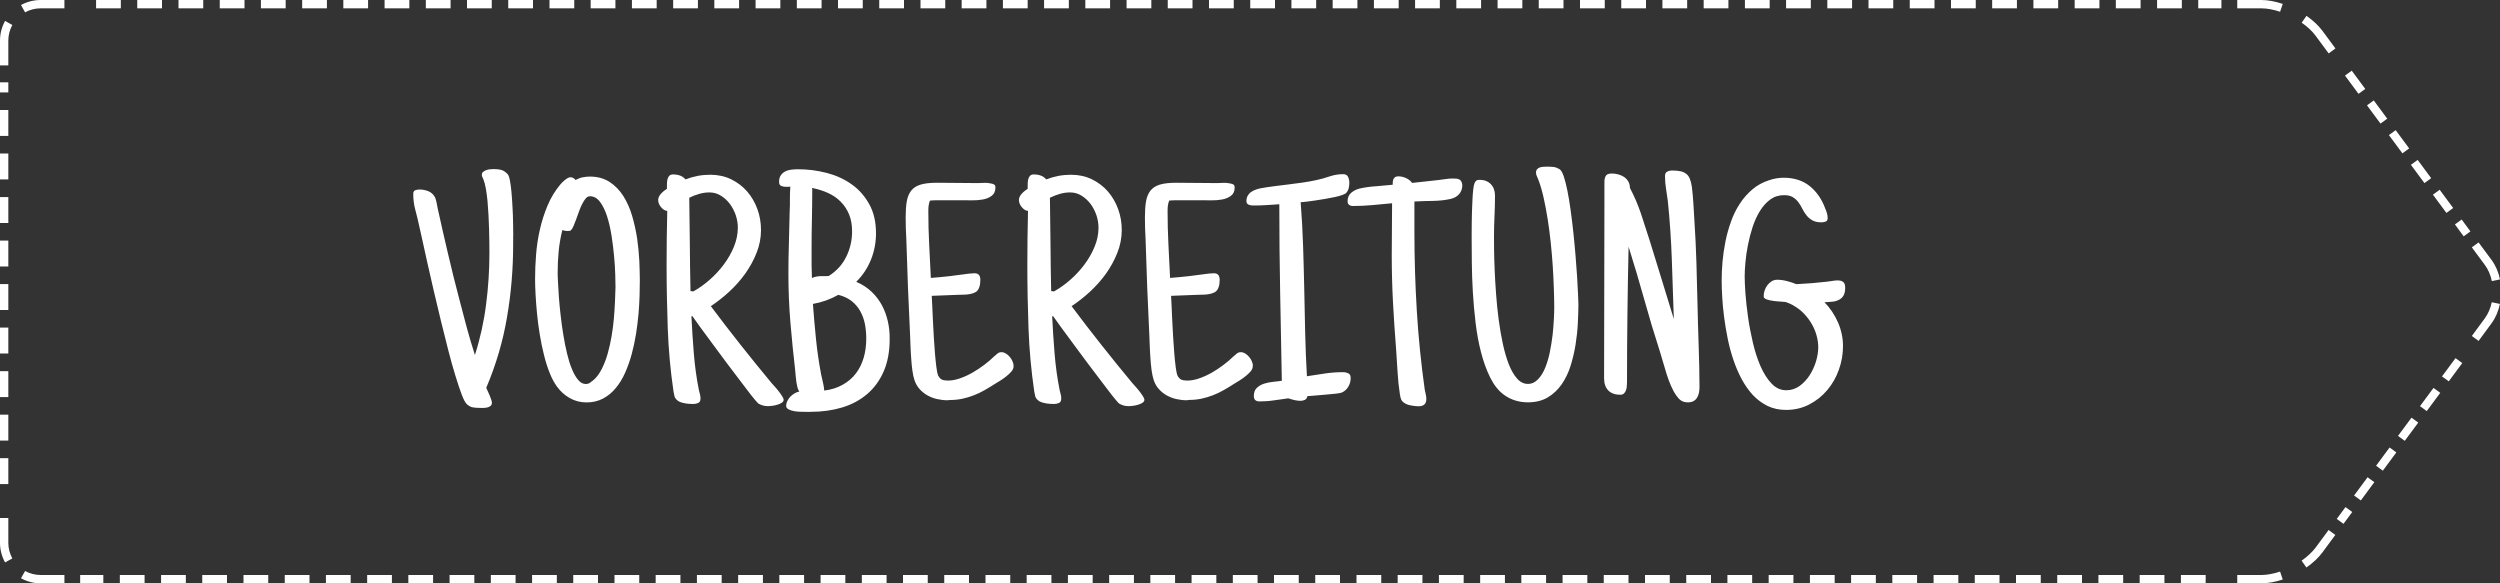
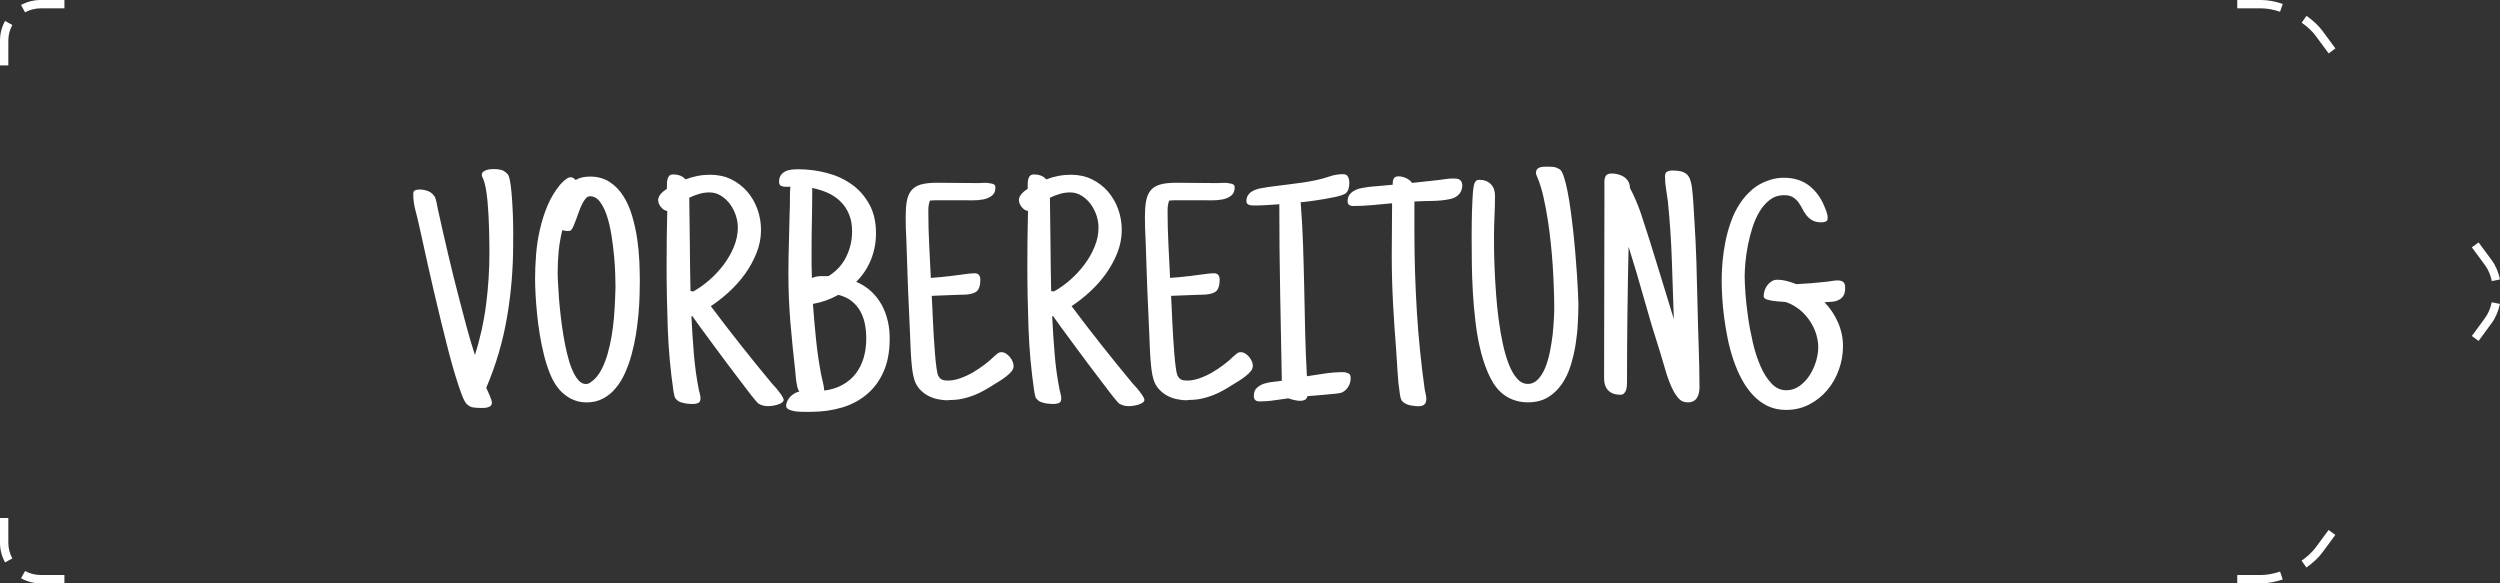
<svg xmlns="http://www.w3.org/2000/svg" version="1.1" id="Ebene_1" x="0px" y="0px" viewBox="0 0 300 70" style="enable-background:new 0 0 300 70;" xml:space="preserve">
  <rect x="0" y="0" width="300" height="70" fill="#333333" stroke="none" />
  <style type="text/css">
	.st0{fill:#FFFFFF;}
</style>
  <g>
    <g>
-       <path class="st0" d="M264.68,70h-2.97v-1h2.97V70z M259.73,70h-2.97v-1h2.97V70z M254.78,70h-2.97v-1h2.97V70z M249.84,70h-2.97    v-1h2.97V70z M244.89,70h-2.97v-1h2.97V70z M239.94,70h-2.97v-1h2.97V70z M235,70h-2.97v-1H235V70z M230.05,70h-2.97v-1h2.97V70z     M225.1,70h-2.97v-1h2.97V70z M220.16,70h-2.97v-1h2.97V70z M215.21,70h-2.97v-1h2.97V70z M210.26,70h-2.97v-1h2.97V70z     M205.32,70h-2.97v-1h2.97V70z M200.37,70h-2.97v-1h2.97V70z M195.42,70h-2.97v-1h2.97V70z M190.48,70h-2.97v-1h2.97V70z     M185.53,70h-2.97v-1h2.97V70z M180.59,70h-2.97v-1h2.97V70z M175.64,70h-2.97v-1h2.97V70z M170.69,70h-2.97v-1h2.97V70z     M165.75,70h-2.97v-1h2.97V70z M160.8,70h-2.97v-1h2.97V70z M155.85,70h-2.97v-1h2.97V70z M150.91,70h-2.97v-1h2.97V70z     M145.96,70h-2.97v-1h2.97V70z M141.01,70h-2.97v-1h2.97V70z M136.07,70h-2.97v-1h2.97V70z M131.12,70h-2.97v-1h2.97V70z     M126.17,70h-2.97v-1h2.97V70z M121.23,70h-2.97v-1h2.97V70z M116.28,70h-2.97v-1h2.97V70z M111.33,70h-2.97v-1h2.97V70z     M106.39,70h-2.97v-1h2.97V70z M101.44,70h-2.97v-1h2.97V70z M96.49,70h-2.97v-1h2.97V70z M91.55,70h-2.97v-1h2.97V70z M86.6,70    h-2.97v-1h2.97V70z M81.65,70h-2.97v-1h2.97V70z M76.71,70h-2.97v-1h2.97V70z M71.76,70h-2.97v-1h2.97V70z M66.82,70h-2.97v-1    h2.97V70z M61.87,70H58.9v-1h2.97V70z M56.92,70h-2.97v-1h2.97V70z M51.98,70H49v-1h2.97V70z M47.03,70h-2.97v-1h2.97V70z     M42.08,70h-2.97v-1h2.97V70z M37.14,70h-2.97v-1h2.97V70z M32.19,70h-2.97v-1h2.97V70z M27.24,70h-2.97v-1h2.97V70z M22.3,70    h-2.97v-1h2.97V70z M17.35,70h-2.97v-1h2.97V70z M12.4,70H9.62v-1h2.78V70z" />
-     </g>
+       </g>
    <g>
-       <path class="st0" d="M1,58.09H0v-3.11h1V58.09z M1,52.87H0v-3.11h1V52.87z M1,47.65H0v-3.11h1V47.65z M1,42.42H0v-3.11h1V42.42z     M1,37.2H0v-3.11h1V37.2z M1,31.98H0v-3.11h1V31.98z M1,26.76H0v-3.11h1V26.76z M1,21.53H0v-3.11h1V21.53z M1,16.31H0V13.2h1    V16.31z M1,11.09H0V9.88h1V11.09z" />
-     </g>
+       </g>
    <g>
-       <path class="st0" d="M266.57,1h-2.78V0h2.78V1z M261.82,1h-2.97V0h2.97V1z M256.87,1h-2.97V0h2.97V1z M251.93,1h-2.97V0h2.97V1z     M246.98,1h-2.97V0h2.97V1z M242.03,1h-2.97V0h2.97V1z M237.09,1h-2.97V0h2.97V1z M232.14,1h-2.97V0h2.97V1z M227.19,1h-2.97V0    h2.97V1z M222.25,1h-2.97V0h2.97V1z M217.3,1h-2.97V0h2.97V1z M212.36,1h-2.97V0h2.97V1z M207.41,1h-2.97V0h2.97V1z M202.46,1    h-2.97V0h2.97V1z M197.52,1h-2.97V0h2.97V1z M192.57,1h-2.97V0h2.97V1z M187.62,1h-2.97V0h2.97V1z M182.68,1h-2.97V0h2.97V1z     M177.73,1h-2.97V0h2.97V1z M172.78,1h-2.97V0h2.97V1z M167.84,1h-2.97V0h2.97V1z M162.89,1h-2.97V0h2.97V1z M157.94,1h-2.97V0    h2.97V1z M153,1h-2.97V0H153V1z M148.05,1h-2.97V0h2.97V1z M143.1,1h-2.97V0h2.97V1z M138.16,1h-2.97V0h2.97V1z M133.21,1h-2.97V0    h2.97V1z M128.26,1h-2.97V0h2.97V1z M123.32,1h-2.97V0h2.97V1z M118.37,1h-2.97V0h2.97V1z M113.43,1h-2.97V0h2.97V1z M108.48,1    h-2.97V0h2.97V1z M103.53,1h-2.97V0h2.97V1z M98.59,1h-2.97V0h2.97V1z M93.64,1h-2.97V0h2.97V1z M88.69,1h-2.97V0h2.97V1z     M83.75,1h-2.97V0h2.97V1z M78.8,1h-2.97V0h2.97V1z M73.85,1h-2.97V0h2.97V1z M68.91,1h-2.97V0h2.97V1z M63.96,1h-2.97V0h2.97V1z     M59.01,1h-2.97V0h2.97V1z M54.07,1h-2.97V0h2.97V1z M49.12,1h-2.97V0h2.97V1z M44.17,1H41.2V0h2.97V1z M39.23,1h-2.97V0h2.97V1z     M34.28,1h-2.97V0h2.97V1z M29.34,1h-2.97V0h2.97V1z M24.39,1h-2.97V0h2.97V1z M19.44,1h-2.97V0h2.97V1z M14.5,1h-2.97V0h2.97V1z" />
-     </g>
+       </g>
    <g>
-       <path class="st0" d="M295.64,28.36l-1.05-1.43l0.81-0.59l1.05,1.43L295.64,28.36z M293.57,25.55l-1.62-2.19l0.81-0.59l1.62,2.19    L293.57,25.55z M290.93,21.97l-1.62-2.19l0.81-0.59l1.62,2.19L290.93,21.97z M288.29,18.4l-1.62-2.19l0.81-0.59l1.62,2.19    L288.29,18.4z M285.66,14.83l-1.62-2.19l0.81-0.59l1.62,2.19L285.66,14.83z M283.02,11.26l-1.62-2.19l0.81-0.59l1.62,2.19    L283.02,11.26z" />
-     </g>
+       </g>
    <g>
-       <path class="st0" d="M281.22,62.86l-0.81-0.59l1.05-1.42l0.81,0.59L281.22,62.86z M283.3,60.05l-0.81-0.59l1.62-2.19l0.81,0.59    L283.3,60.05z M285.94,56.48l-0.81-0.59l1.62-2.19l0.81,0.59L285.94,56.48z M288.57,52.9l-0.81-0.59l1.62-2.19l0.81,0.59    L288.57,52.9z M291.21,49.33l-0.81-0.59l1.62-2.19l0.81,0.59L291.21,49.33z M293.85,45.76l-0.81-0.59l1.62-2.19l0.81,0.59    L293.85,45.76z" />
-     </g>
+       </g>
    <g>
      <path class="st0" d="M271.33,70h-2.86v-1h2.86c0.69,0,1.47-0.14,2.28-0.41l0.32,0.95C273.02,69.84,272.12,70,271.33,70z M7.73,70    H4.87c-0.82,0-1.63-0.21-2.35-0.61l0.49-0.87C3.57,68.83,4.22,69,4.87,69h2.86V70z M276.77,68.1l-0.58-0.82    c0.7-0.49,1.28-1.03,1.69-1.58l1.55-2.1l0.81,0.59l-1.55,2.1C278.22,66.93,277.55,67.55,276.77,68.1z M0.61,67.49    C0.21,66.77,0,65.96,0,65.15v-2.99h1v2.99c0,0.65,0.17,1.29,0.48,1.86L0.61,67.49z M297.43,40.91l-0.81-0.59l1.55-2.11    c0.4-0.54,0.69-1.21,0.84-1.94l0.98,0.2c-0.18,0.87-0.53,1.68-1.01,2.33L297.43,40.91z M299.02,33.73    c-0.15-0.73-0.44-1.41-0.84-1.94l-1.56-2.11l0.81-0.59l1.56,2.11c0.48,0.65,0.83,1.45,1.01,2.33L299.02,33.73z M1,7.85H0V4.85    c0-0.81,0.21-1.62,0.61-2.34L1.48,3C1.17,3.57,1,4.21,1,4.85V7.85z M279.44,6.41l-1.56-2.11c-0.4-0.55-0.99-1.1-1.68-1.58    l0.58-0.82c0.79,0.55,1.45,1.18,1.92,1.81l1.55,2.1L279.44,6.41z M3.01,1.48L2.52,0.6C3.24,0.21,4.05,0,4.87,0h2.86v1H4.87    C4.22,1,3.57,1.17,3.01,1.48z M273.61,1.41C272.8,1.14,272.02,1,271.33,1h-2.86V0h2.86c0.79,0,1.69,0.16,2.6,0.47L273.61,1.41z" />
    </g>
    <path class="st0" d="M221.21,33.86c-0.15-0.14-0.38-0.21-0.68-0.21c-0.23,0-0.44,0.02-0.65,0.06c-0.21,0.04-0.42,0.07-0.63,0.09   c-0.6,0.07-1.21,0.13-1.83,0.18c-0.61,0.04-1.24,0.08-1.86,0.12c-0.33-0.14-0.7-0.26-1.12-0.37c-0.42-0.11-0.81-0.16-1.18-0.16   c-0.25,0-0.47,0.06-0.67,0.19c-0.19,0.12-0.36,0.28-0.51,0.47c-0.14,0.19-0.25,0.4-0.33,0.64c-0.08,0.24-0.11,0.47-0.11,0.69   c0,0.16,0.12,0.28,0.36,0.37c0.24,0.08,0.51,0.14,0.81,0.18c0.3,0.04,0.6,0.07,0.88,0.08c0.29,0.02,0.48,0.03,0.58,0.05   c0.19,0.06,0.37,0.13,0.56,0.22c0.18,0.08,0.35,0.17,0.5,0.27c0.43,0.25,0.82,0.56,1.17,0.93c0.35,0.37,0.65,0.77,0.9,1.2   c0.25,0.43,0.45,0.89,0.58,1.37c0.14,0.48,0.21,0.97,0.21,1.45c0,0.51-0.09,1.07-0.26,1.66c-0.18,0.59-0.43,1.15-0.76,1.67   c-0.33,0.52-0.74,0.95-1.21,1.3c-0.48,0.34-1.01,0.52-1.6,0.52c-0.68,0-1.27-0.27-1.78-0.81c-0.51-0.54-0.95-1.23-1.32-2.08   c-0.37-0.85-0.68-1.8-0.92-2.84c-0.24-1.05-0.44-2.07-0.58-3.09c-0.14-1.01-0.25-1.95-0.31-2.81c-0.06-0.87-0.09-1.54-0.09-2.03   c0-0.46,0.03-1.03,0.09-1.69c0.06-0.66,0.16-1.36,0.3-2.07c0.14-0.72,0.33-1.44,0.56-2.16c0.24-0.72,0.53-1.37,0.88-1.93   c0.35-0.57,0.77-1.03,1.24-1.38c0.48-0.35,1.03-0.52,1.66-0.52c0.44,0,0.79,0.08,1.05,0.24c0.26,0.16,0.48,0.36,0.66,0.6   c0.18,0.24,0.34,0.5,0.48,0.79c0.14,0.29,0.31,0.55,0.5,0.79c0.19,0.24,0.42,0.44,0.7,0.6c0.28,0.16,0.64,0.24,1.09,0.24   c0.18,0,0.34-0.03,0.51-0.09c0.16-0.06,0.24-0.21,0.24-0.43c0-0.19-0.03-0.37-0.08-0.55c-0.05-0.18-0.11-0.36-0.19-0.53   c-0.41-1.15-1.04-2.06-1.87-2.74c-0.83-0.67-1.88-1.01-3.13-1.01c-0.29,0-0.58,0.02-0.87,0.07c-0.29,0.05-0.58,0.12-0.87,0.22   c-0.78,0.25-1.46,0.62-2.04,1.12c-0.58,0.5-1.09,1.07-1.51,1.73c-0.43,0.66-0.78,1.37-1.05,2.15c-0.28,0.78-0.5,1.57-0.66,2.38   c-0.16,0.81-0.28,1.62-0.35,2.42c-0.07,0.8-0.1,1.55-0.1,2.25c0,0.6,0.02,1.28,0.07,2.04c0.04,0.76,0.12,1.56,0.23,2.39   c0.11,0.84,0.25,1.7,0.43,2.57c0.18,0.88,0.41,1.72,0.69,2.55c0.28,0.82,0.61,1.59,1,2.31c0.39,0.72,0.84,1.35,1.35,1.9   c0.51,0.54,1.1,0.97,1.75,1.29c0.65,0.31,1.39,0.47,2.2,0.47c1.03,0,1.96-0.22,2.8-0.66c0.84-0.44,1.56-1.01,2.16-1.73   c0.6-0.71,1.07-1.53,1.39-2.45c0.33-0.92,0.49-1.86,0.49-2.82c0-0.98-0.2-1.92-0.6-2.84c-0.4-0.91-0.94-1.72-1.62-2.42   c0.3-0.01,0.6-0.03,0.89-0.06c0.29-0.02,0.56-0.09,0.8-0.21c0.24-0.11,0.43-0.28,0.57-0.5c0.14-0.22,0.22-0.53,0.22-0.93   C221.43,34.23,221.36,34,221.21,33.86 M203.84,41.49c-0.06-1.66-0.1-3.32-0.14-4.99c-0.04-1.68-0.08-3.34-0.13-5   c-0.05-1.65-0.13-3.32-0.24-4.99c-0.04-0.66-0.08-1.34-0.12-2.02c-0.04-0.68-0.1-1.36-0.18-2.04c-0.06-0.39-0.14-0.71-0.24-0.97   c-0.1-0.26-0.24-0.46-0.43-0.61c-0.19-0.15-0.42-0.26-0.7-0.32c-0.28-0.06-0.61-0.09-1-0.09c-0.23,0-0.43,0.05-0.6,0.14   c-0.18,0.09-0.26,0.27-0.26,0.53c0,0.51,0.04,1.01,0.12,1.5c0.08,0.49,0.15,0.99,0.22,1.5c0.24,2.35,0.4,4.71,0.48,7.07   c0.08,2.36,0.16,4.72,0.24,7.09c-0.49-1.59-0.97-3.17-1.45-4.73c-0.48-1.57-0.96-3.13-1.45-4.7c-0.34-1.08-0.69-2.15-1.04-3.21   c-0.36-1.06-0.8-2.1-1.33-3.1c0-0.3-0.07-0.56-0.2-0.78c-0.13-0.22-0.3-0.4-0.51-0.54c-0.21-0.14-0.44-0.24-0.71-0.31   c-0.26-0.07-0.52-0.1-0.77-0.1c-0.36,0-0.6,0.1-0.71,0.29c-0.11,0.19-0.16,0.43-0.16,0.72v2.67c0,3.49-0.01,6.97-0.02,10.42   c-0.01,3.45-0.02,6.94-0.02,10.46c0,0.64,0.17,1.13,0.5,1.47c0.33,0.34,0.82,0.52,1.46,0.52c0.19,0,0.34-0.06,0.44-0.17   c0.11-0.11,0.19-0.25,0.24-0.4c0.05-0.16,0.08-0.32,0.09-0.5c0.01-0.18,0.02-0.33,0.02-0.47c0-2.71,0.02-5.42,0.05-8.11   c0.03-2.69,0.08-5.4,0.14-8.11c0.66,2.1,1.29,4.2,1.87,6.29c0.58,2.09,1.21,4.19,1.89,6.29c0.13,0.4,0.25,0.83,0.39,1.31   c0.13,0.47,0.27,0.94,0.42,1.41c0.15,0.47,0.32,0.93,0.51,1.37c0.19,0.44,0.4,0.83,0.64,1.17c0.18,0.26,0.37,0.47,0.57,0.61   c0.21,0.14,0.48,0.22,0.82,0.22c0.28,0,0.5-0.05,0.68-0.15c0.18-0.1,0.32-0.23,0.42-0.4c0.11-0.17,0.18-0.36,0.23-0.58   c0.04-0.22,0.07-0.44,0.07-0.67C203.93,44.82,203.9,43.15,203.84,41.49 M189.36,35.21c-0.03-0.59-0.06-1.27-0.11-2.05   c-0.05-0.78-0.11-1.62-0.19-2.54c-0.08-0.91-0.16-1.83-0.26-2.75c-0.1-0.92-0.21-1.82-0.33-2.69c-0.12-0.87-0.25-1.65-0.39-2.34   c-0.14-0.69-0.29-1.26-0.44-1.71c-0.16-0.45-0.32-0.73-0.5-0.83c-0.26-0.15-0.49-0.24-0.69-0.26c-0.19-0.02-0.44-0.04-0.74-0.04   c-0.14,0-0.29,0-0.45,0.01c-0.16,0.01-0.31,0.03-0.45,0.07c-0.14,0.04-0.25,0.12-0.35,0.22c-0.09,0.1-0.14,0.25-0.14,0.45   c0,0.11,0.04,0.26,0.12,0.43c0.08,0.17,0.14,0.32,0.18,0.43c0.24,0.64,0.45,1.36,0.63,2.18c0.18,0.81,0.34,1.67,0.48,2.56   c0.14,0.89,0.26,1.82,0.36,2.77c0.1,0.95,0.18,1.88,0.24,2.8c0.06,0.91,0.1,1.79,0.13,2.64c0.03,0.85,0.05,1.61,0.05,2.3   c0,0.34-0.01,0.8-0.04,1.38s-0.08,1.22-0.15,1.9c-0.08,0.68-0.19,1.37-0.33,2.07c-0.14,0.7-0.33,1.34-0.56,1.91   c-0.23,0.57-0.52,1.04-0.87,1.4c-0.34,0.36-0.75,0.55-1.21,0.55c-0.49,0-0.92-0.21-1.3-0.64c-0.38-0.43-0.71-1-0.99-1.71   c-0.28-0.71-0.52-1.54-0.72-2.47c-0.2-0.93-0.37-1.9-0.5-2.91c-0.13-1.01-0.24-2.02-0.31-3.05c-0.08-1.03-0.13-1.99-0.17-2.88   c-0.04-0.89-0.06-1.69-0.07-2.39c-0.01-0.7-0.01-1.23-0.01-1.6c0-0.83,0.02-1.65,0.06-2.48c0.04-0.83,0.06-1.65,0.06-2.48   c0-0.56-0.17-1.02-0.5-1.36c-0.33-0.34-0.78-0.52-1.35-0.52c-0.18,0-0.3,0.03-0.39,0.09c-0.08,0.06-0.15,0.17-0.22,0.32   c-0.06,0.15-0.11,0.39-0.15,0.73c-0.04,0.34-0.07,0.73-0.09,1.17c-0.03,0.44-0.04,0.91-0.06,1.4c-0.01,0.49-0.02,0.96-0.03,1.42   c-0.01,0.46-0.01,0.87-0.01,1.25v0.86c0,0.76,0.01,1.68,0.02,2.76c0.01,1.08,0.05,2.22,0.12,3.44c0.07,1.22,0.18,2.45,0.33,3.71   c0.15,1.26,0.37,2.45,0.66,3.57c0.29,1.12,0.66,2.13,1.1,3.02c0.45,0.89,0.99,1.58,1.65,2.06c0.41,0.3,0.87,0.53,1.36,0.68   c0.49,0.15,0.99,0.22,1.51,0.22c0.93,0,1.72-0.2,2.38-0.59c0.66-0.39,1.21-0.92,1.67-1.57c0.45-0.65,0.81-1.39,1.07-2.22   c0.26-0.83,0.46-1.69,0.6-2.56c0.14-0.88,0.23-1.73,0.27-2.57c0.04-0.84,0.07-1.6,0.07-2.27C189.4,36.23,189.39,35.8,189.36,35.21    M175.36,21.78c-0.06-0.11-0.14-0.19-0.24-0.24c-0.1-0.06-0.22-0.09-0.35-0.1c-0.13-0.01-0.27-0.02-0.4-0.02   c-0.3,0-0.6,0.02-0.9,0.07c-0.3,0.04-0.6,0.08-0.9,0.12l-3.12,0.34c-0.18-0.25-0.42-0.44-0.73-0.58c-0.31-0.14-0.62-0.21-0.92-0.21   c-0.16,0-0.29,0.03-0.38,0.09c-0.09,0.06-0.15,0.14-0.2,0.23c-0.04,0.09-0.07,0.2-0.08,0.32c-0.01,0.12-0.02,0.24-0.02,0.37   c-0.66,0.07-1.33,0.13-1.99,0.18c-0.66,0.04-1.32,0.13-1.96,0.27c-0.4,0.1-0.75,0.27-1.03,0.52c-0.29,0.24-0.43,0.59-0.43,1.02   c0,0.19,0.06,0.33,0.18,0.42c0.12,0.09,0.27,0.14,0.46,0.14c0.79,0,1.58-0.04,2.36-0.11s1.56-0.15,2.34-0.22   c0,1.06-0.01,2.11-0.02,3.13c-0.01,1.03-0.02,2.06-0.02,3.1c0,1.9,0.05,3.8,0.15,5.69c0.1,1.89,0.23,3.79,0.38,5.69   c0.06,0.89,0.12,1.78,0.17,2.66c0.05,0.89,0.14,1.78,0.28,2.67c0.04,0.26,0.09,0.47,0.16,0.63c0.07,0.16,0.23,0.31,0.48,0.46   c0.19,0.11,0.45,0.2,0.78,0.25c0.33,0.06,0.61,0.08,0.84,0.08c0.29,0,0.51-0.07,0.67-0.21c0.16-0.14,0.24-0.36,0.24-0.66   c0-0.19-0.02-0.37-0.07-0.56c-0.04-0.19-0.08-0.37-0.12-0.56c-0.44-3.14-0.76-6.28-0.95-9.42c-0.19-3.14-0.29-6.28-0.29-9.44v-3.72   c0.72-0.04,1.44-0.06,2.17-0.07c0.73-0.01,1.45-0.08,2.15-0.23c0.44-0.1,0.79-0.29,1.04-0.58c0.26-0.29,0.39-0.66,0.39-1.11   C175.45,22.03,175.42,21.89,175.36,21.78 M161.8,44.8c-0.19-0.09-0.4-0.14-0.61-0.14c-0.74,0-1.47,0.05-2.2,0.16   c-0.73,0.11-1.45,0.22-2.16,0.33c-0.1-1.74-0.17-3.48-0.21-5.22c-0.04-1.74-0.08-3.48-0.11-5.22c-0.04-1.74-0.08-3.48-0.14-5.22   s-0.15-3.48-0.29-5.22c0.15-0.01,0.38-0.04,0.7-0.07c0.31-0.04,0.66-0.08,1.04-0.14c0.38-0.06,0.78-0.12,1.19-0.19   c0.41-0.07,0.79-0.14,1.15-0.22c0.36-0.07,0.66-0.16,0.92-0.25c0.26-0.09,0.42-0.19,0.5-0.29c0.14-0.17,0.23-0.36,0.27-0.55   c0.04-0.19,0.07-0.4,0.07-0.61c0-0.26-0.05-0.5-0.15-0.72c-0.1-0.22-0.3-0.33-0.6-0.33c-0.55,0-1.09,0.09-1.62,0.27   c-0.53,0.18-1.05,0.33-1.58,0.44c-0.55,0.12-1.11,0.22-1.67,0.3c-0.56,0.08-1.12,0.15-1.67,0.22c-0.56,0.07-1.12,0.14-1.68,0.21   c-0.56,0.07-1.11,0.15-1.65,0.25c-0.21,0.04-0.42,0.09-0.62,0.17c-0.2,0.07-0.39,0.17-0.56,0.29c-0.17,0.12-0.3,0.27-0.4,0.45   c-0.1,0.18-0.15,0.39-0.15,0.63c0,0.14,0.03,0.24,0.1,0.31c0.07,0.07,0.15,0.12,0.24,0.15c0.09,0.03,0.2,0.05,0.31,0.06   c0.11,0.01,0.22,0.01,0.32,0.01c0.49,0,0.98-0.02,1.47-0.05c0.49-0.03,0.99-0.07,1.51-0.1c0,3.56,0.03,7.09,0.1,10.59   s0.13,7.04,0.2,10.59c-0.3,0.05-0.65,0.09-1.04,0.13c-0.39,0.04-0.75,0.11-1.09,0.22c-0.34,0.11-0.63,0.28-0.87,0.51   c-0.24,0.22-0.36,0.55-0.36,0.98c0,0.42,0.23,0.64,0.68,0.64c0.59,0,1.17-0.04,1.75-0.13c0.58-0.09,1.15-0.17,1.71-0.24   c0.21,0.08,0.46,0.14,0.73,0.21c0.28,0.06,0.52,0.09,0.73,0.09c0.19,0,0.36-0.04,0.53-0.12c0.16-0.08,0.26-0.23,0.3-0.44   c0.16-0.01,0.45-0.04,0.86-0.07c0.41-0.04,0.84-0.07,1.29-0.11c0.45-0.04,0.87-0.08,1.26-0.12c0.39-0.04,0.63-0.09,0.73-0.14   c0.33-0.15,0.58-0.38,0.77-0.7c0.19-0.32,0.28-0.66,0.28-1.02C162.09,45.07,161.99,44.89,161.8,44.8 M150.24,43.4   c-0.08-0.2-0.19-0.38-0.33-0.55c-0.14-0.17-0.29-0.31-0.47-0.42c-0.18-0.11-0.36-0.17-0.55-0.17c-0.19,0-0.35,0.06-0.49,0.18   c-0.14,0.12-0.28,0.23-0.41,0.35c-0.33,0.32-0.71,0.66-1.16,0.99c-0.45,0.34-0.91,0.65-1.4,0.93c-0.49,0.28-0.99,0.51-1.51,0.69   c-0.51,0.18-1,0.27-1.47,0.27c-0.29,0-0.52-0.04-0.7-0.12c-0.18-0.08-0.33-0.25-0.47-0.52c-0.06-0.16-0.13-0.48-0.19-0.94   c-0.06-0.46-0.12-1-0.17-1.62c-0.05-0.62-0.1-1.28-0.14-1.98c-0.04-0.7-0.08-1.38-0.11-2.04c-0.03-0.66-0.06-1.25-0.08-1.77   c-0.03-0.52-0.04-0.92-0.06-1.18c0.51-0.02,1.03-0.04,1.53-0.06c0.51-0.01,1.03-0.03,1.55-0.06c0.2-0.01,0.44-0.02,0.71-0.02   c0.27,0,0.53-0.02,0.78-0.07c0.25-0.04,0.48-0.12,0.68-0.23c0.2-0.11,0.34-0.29,0.43-0.54c0.06-0.15,0.1-0.3,0.12-0.45   c0.02-0.15,0.03-0.31,0.03-0.49c0-0.25-0.05-0.44-0.16-0.58c-0.11-0.14-0.29-0.21-0.56-0.21c-0.1,0-0.2,0.01-0.29,0.02   c-0.09,0.01-0.2,0.02-0.31,0.02c-0.78,0.11-1.55,0.21-2.32,0.3c-0.77,0.09-1.54,0.16-2.31,0.22c-0.06-1.36-0.13-2.71-0.2-4.04   c-0.07-1.33-0.1-2.67-0.1-4.04c0-0.21,0.01-0.42,0.04-0.62c0.03-0.2,0.08-0.39,0.15-0.58c0.25-0.02,0.5-0.04,0.75-0.04h0.75h2.45   c0.29,0,0.66,0,1.1,0.01c0.45,0.01,0.88-0.03,1.29-0.1c0.41-0.07,0.77-0.22,1.07-0.44c0.3-0.22,0.45-0.55,0.45-1   c0-0.19-0.06-0.31-0.17-0.37c-0.11-0.06-0.24-0.1-0.4-0.12c-0.25-0.06-0.5-0.08-0.75-0.07s-0.5,0.03-0.75,0.03   c-0.83,0-1.65-0.01-2.47-0.02c-0.82-0.01-1.64-0.02-2.46-0.02c-0.82,0-1.47,0.07-1.97,0.22s-0.87,0.39-1.14,0.73   c-0.26,0.34-0.44,0.77-0.53,1.3c-0.09,0.52-0.13,1.16-0.13,1.92c0,0.44,0.01,0.88,0.02,1.32c0.01,0.44,0.03,0.87,0.06,1.31   c0.11,3.83,0.26,7.66,0.45,11.49c0.01,0.37,0.03,0.8,0.05,1.29c0.02,0.48,0.04,0.97,0.08,1.47c0.03,0.5,0.08,0.98,0.14,1.45   c0.06,0.46,0.15,0.86,0.26,1.2c0.15,0.43,0.36,0.79,0.64,1.09c0.28,0.3,0.59,0.55,0.94,0.74c0.35,0.19,0.73,0.34,1.14,0.43   c0.41,0.09,0.82,0.14,1.23,0.14l0.3-0.04c0.51,0,1.01-0.05,1.48-0.15c0.47-0.1,0.93-0.24,1.37-0.41c0.45-0.17,0.88-0.38,1.3-0.62   c0.42-0.24,0.84-0.49,1.27-0.77c0.16-0.1,0.37-0.23,0.62-0.38c0.25-0.16,0.5-0.33,0.73-0.52c0.24-0.19,0.44-0.38,0.61-0.58   c0.17-0.2,0.25-0.41,0.25-0.62C150.36,43.78,150.32,43.6,150.24,43.4 M131.35,29.61c-0.31,0.76-0.72,1.47-1.23,2.15   c-0.51,0.68-1.08,1.29-1.71,1.84c-0.63,0.55-1.28,1.01-1.93,1.37l-0.34-0.04c-0.04-1.87-0.07-3.73-0.08-5.6   c-0.02-1.87-0.04-3.73-0.07-5.6c0.38-0.19,0.77-0.34,1.18-0.46c0.41-0.12,0.82-0.18,1.23-0.18c0.51,0,0.98,0.13,1.4,0.4   c0.42,0.26,0.78,0.6,1.08,1c0.3,0.41,0.53,0.86,0.7,1.36c0.16,0.5,0.24,0.98,0.24,1.45C131.82,28.09,131.67,28.85,131.35,29.61    M137.14,47.53c-0.12-0.19-0.26-0.39-0.42-0.59c-0.16-0.21-0.32-0.4-0.48-0.57c-0.16-0.17-0.27-0.31-0.35-0.39   c-1.27-1.53-2.51-3.06-3.72-4.59c-1.21-1.53-2.41-3.08-3.58-4.65c0.74-0.49,1.47-1.06,2.19-1.72c0.72-0.66,1.36-1.38,1.93-2.17   c0.56-0.79,1.02-1.62,1.37-2.51c0.35-0.88,0.53-1.79,0.53-2.73c0-0.87-0.14-1.72-0.43-2.51c-0.29-0.8-0.7-1.51-1.23-2.12   c-0.53-0.61-1.18-1.1-1.93-1.47c-0.75-0.36-1.59-0.54-2.5-0.54c-1.04,0-2.03,0.19-2.97,0.56c-0.19-0.22-0.41-0.38-0.68-0.47   c-0.26-0.09-0.53-0.13-0.79-0.13c-0.2,0-0.35,0.05-0.45,0.14c-0.1,0.09-0.17,0.21-0.22,0.36c-0.04,0.14-0.07,0.3-0.08,0.46   c-0.01,0.16-0.01,0.31-0.01,0.43v0.34c-0.1,0.06-0.21,0.14-0.34,0.24c-0.13,0.1-0.24,0.21-0.35,0.32   c-0.11,0.11-0.19,0.24-0.26,0.37c-0.07,0.14-0.1,0.28-0.1,0.41c0,0.14,0.03,0.28,0.08,0.42c0.06,0.14,0.13,0.28,0.24,0.41   c0.1,0.13,0.22,0.24,0.35,0.33c0.13,0.09,0.27,0.14,0.42,0.15c-0.03,1.1-0.04,2.18-0.06,3.25c-0.01,1.07-0.02,2.15-0.02,3.25   c0,2.53,0.05,5.06,0.14,7.59c0.09,2.53,0.32,5.06,0.69,7.58c0.04,0.23,0.08,0.42,0.12,0.58c0.04,0.16,0.15,0.32,0.33,0.47   c0.09,0.09,0.21,0.16,0.37,0.22c0.16,0.06,0.33,0.1,0.52,0.14c0.19,0.04,0.37,0.06,0.55,0.07c0.18,0.01,0.33,0.02,0.45,0.02   c0.23,0,0.43-0.04,0.62-0.12c0.19-0.08,0.28-0.27,0.28-0.55c0-0.17-0.02-0.34-0.07-0.51c-0.04-0.16-0.08-0.32-0.12-0.47   c-0.29-1.45-0.49-2.92-0.61-4.4c-0.12-1.48-0.22-2.97-0.29-4.46l0.11-0.04c0.11,0.15,0.3,0.42,0.57,0.8   c0.27,0.38,0.59,0.83,0.97,1.33c0.38,0.51,0.79,1.06,1.23,1.67c0.45,0.61,0.9,1.21,1.35,1.82c0.46,0.61,0.9,1.2,1.34,1.77   c0.43,0.57,0.82,1.09,1.17,1.54c0.34,0.45,0.63,0.82,0.87,1.1c0.23,0.28,0.38,0.44,0.44,0.48c0.21,0.11,0.4,0.19,0.56,0.23   c0.16,0.04,0.36,0.07,0.61,0.07c0.1,0,0.25-0.01,0.46-0.04c0.21-0.02,0.41-0.07,0.62-0.13c0.21-0.06,0.39-0.14,0.54-0.24   s0.23-0.22,0.23-0.37C137.32,47.86,137.26,47.72,137.14,47.53 M121.52,43.4c-0.08-0.2-0.19-0.38-0.33-0.55   c-0.14-0.17-0.29-0.31-0.47-0.42c-0.18-0.11-0.36-0.17-0.55-0.17c-0.19,0-0.35,0.06-0.49,0.18c-0.14,0.12-0.28,0.23-0.41,0.35   c-0.33,0.32-0.71,0.66-1.16,0.99c-0.45,0.34-0.91,0.65-1.4,0.93c-0.49,0.28-0.99,0.51-1.51,0.69c-0.51,0.18-1,0.27-1.47,0.27   c-0.29,0-0.52-0.04-0.7-0.12c-0.18-0.08-0.33-0.25-0.47-0.52c-0.06-0.16-0.13-0.48-0.19-0.94c-0.06-0.46-0.12-1-0.17-1.62   c-0.05-0.62-0.1-1.28-0.14-1.98c-0.04-0.7-0.08-1.38-0.11-2.04c-0.03-0.66-0.06-1.25-0.08-1.77c-0.03-0.52-0.04-0.92-0.06-1.18   c0.51-0.02,1.03-0.04,1.53-0.06c0.51-0.01,1.03-0.03,1.55-0.06c0.2-0.01,0.44-0.02,0.71-0.02c0.27,0,0.53-0.02,0.78-0.07   c0.25-0.04,0.48-0.12,0.68-0.23c0.2-0.11,0.34-0.29,0.43-0.54c0.06-0.15,0.1-0.3,0.12-0.45c0.02-0.15,0.03-0.31,0.03-0.49   c0-0.25-0.05-0.44-0.16-0.58c-0.11-0.14-0.29-0.21-0.56-0.21c-0.1,0-0.2,0.01-0.29,0.02c-0.09,0.01-0.2,0.02-0.31,0.02   c-0.78,0.11-1.55,0.21-2.31,0.3c-0.77,0.09-1.54,0.16-2.31,0.22c-0.06-1.36-0.13-2.71-0.2-4.04c-0.07-1.33-0.1-2.67-0.1-4.04   c0-0.21,0.01-0.42,0.04-0.62c0.03-0.2,0.08-0.39,0.15-0.58c0.25-0.02,0.5-0.04,0.75-0.04h0.75h2.45c0.29,0,0.66,0,1.1,0.01   c0.45,0.01,0.87-0.03,1.29-0.1c0.41-0.07,0.77-0.22,1.07-0.44c0.3-0.22,0.45-0.55,0.45-1c0-0.19-0.06-0.31-0.17-0.37   c-0.11-0.06-0.24-0.1-0.4-0.12c-0.25-0.06-0.5-0.08-0.75-0.07c-0.25,0.02-0.5,0.03-0.75,0.03c-0.83,0-1.65-0.01-2.47-0.02   c-0.82-0.01-1.64-0.02-2.46-0.02c-0.82,0-1.47,0.07-1.97,0.22s-0.87,0.39-1.14,0.73c-0.26,0.34-0.44,0.77-0.53,1.3   c-0.09,0.52-0.13,1.16-0.13,1.92c0,0.44,0.01,0.88,0.02,1.32c0.01,0.44,0.03,0.87,0.06,1.31c0.11,3.83,0.26,7.66,0.45,11.49   c0.01,0.37,0.03,0.8,0.05,1.29c0.02,0.48,0.04,0.97,0.08,1.47c0.03,0.5,0.08,0.98,0.14,1.45c0.06,0.46,0.15,0.86,0.26,1.2   c0.15,0.43,0.36,0.79,0.64,1.09c0.28,0.3,0.59,0.55,0.94,0.74c0.35,0.19,0.73,0.34,1.14,0.43c0.41,0.09,0.82,0.14,1.23,0.14L114,48   c0.51,0,1.01-0.05,1.48-0.15c0.47-0.1,0.93-0.24,1.37-0.41c0.45-0.17,0.88-0.38,1.3-0.62c0.42-0.24,0.84-0.49,1.27-0.77   c0.16-0.1,0.37-0.23,0.62-0.38c0.25-0.16,0.5-0.33,0.73-0.52c0.24-0.19,0.44-0.38,0.61-0.58c0.17-0.2,0.25-0.41,0.25-0.62   C121.64,43.78,121.6,43.6,121.52,43.4 M103.64,42.93c-0.21,0.71-0.52,1.34-0.94,1.89c-0.42,0.55-0.95,1-1.58,1.35   c-0.63,0.36-1.37,0.59-2.21,0.7c-0.03-0.34-0.08-0.67-0.16-0.99c-0.08-0.32-0.15-0.64-0.22-0.97c-0.26-1.4-0.47-2.81-0.61-4.21   c-0.14-1.41-0.27-2.82-0.37-4.23c1.08-0.19,2.09-0.55,3.05-1.09c0.64,0.16,1.17,0.41,1.6,0.75c0.43,0.34,0.77,0.74,1.03,1.21   c0.26,0.47,0.45,0.98,0.56,1.55c0.11,0.56,0.16,1.15,0.16,1.75C103.95,41.45,103.85,42.22,103.64,42.93 M101.55,30.81   c-0.47,0.96-1.18,1.73-2.12,2.32c-0.34,0-0.67,0-1.01,0.01c-0.33,0.01-0.66,0.08-0.99,0.22c0-0.26-0.01-0.52-0.02-0.78   c-0.01-0.26-0.02-0.51-0.02-0.76v-1.95c0-1.18,0.01-2.34,0.04-3.5c0.02-1.16,0.04-2.33,0.04-3.52v-0.13c0-0.05-0.01-0.11-0.04-0.17   c0.7,0.14,1.35,0.34,1.94,0.61c0.59,0.27,1.1,0.62,1.52,1.05c0.43,0.43,0.76,0.94,1,1.52c0.24,0.58,0.36,1.25,0.36,2   C102.26,28.82,102.02,29.85,101.55,30.81 M106.54,38.55c-0.16-0.7-0.4-1.34-0.72-1.94c-0.33-0.6-0.74-1.14-1.25-1.62   c-0.51-0.48-1.11-0.87-1.82-1.17c0.78-0.78,1.37-1.67,1.77-2.67c0.4-1,0.6-2.05,0.6-3.15c0-1.34-0.26-2.5-0.79-3.46   c-0.53-0.97-1.22-1.77-2.09-2.39c-0.87-0.63-1.86-1.09-2.99-1.39c-1.13-0.3-2.3-0.45-3.5-0.45c-0.26,0-0.53,0.02-0.8,0.05   c-0.27,0.03-0.51,0.1-0.72,0.21c-0.21,0.11-0.39,0.26-0.53,0.46c-0.14,0.2-0.21,0.46-0.21,0.79c0,0.26,0.09,0.43,0.27,0.5   c0.18,0.07,0.37,0.1,0.56,0.1h0.28c0.09,0,0.17-0.01,0.24-0.04c-0.04,0.51-0.05,1.02-0.05,1.52c0.01,0.5,0,1.01-0.03,1.52   c-0.03,1.25-0.06,2.49-0.09,3.72c-0.04,1.23-0.06,2.47-0.06,3.72c0,1.96,0.08,3.91,0.24,5.84c0.16,1.93,0.36,3.86,0.58,5.8   c0.01,0.16,0.03,0.36,0.05,0.59c0.02,0.23,0.05,0.47,0.08,0.71c0.04,0.24,0.08,0.46,0.13,0.67c0.05,0.21,0.13,0.38,0.23,0.51   c-0.19,0.04-0.38,0.11-0.56,0.22c-0.19,0.11-0.36,0.24-0.51,0.39c-0.15,0.16-0.27,0.33-0.37,0.53c-0.09,0.19-0.14,0.39-0.14,0.59   c0,0.17,0.1,0.31,0.29,0.41c0.19,0.1,0.42,0.17,0.68,0.22c0.26,0.04,0.51,0.07,0.76,0.07c0.25,0.01,0.44,0.01,0.56,0.01h0.64   c1.38,0,2.65-0.18,3.81-0.53s2.16-0.9,3-1.62c0.84-0.72,1.5-1.63,1.97-2.72c0.47-1.09,0.71-2.36,0.71-3.83   C106.77,39.95,106.7,39.24,106.54,38.55 M88.07,29.61c-0.31,0.76-0.72,1.47-1.23,2.15c-0.51,0.68-1.08,1.29-1.71,1.84   c-0.63,0.55-1.28,1.01-1.93,1.37l-0.34-0.04c-0.04-1.87-0.07-3.73-0.08-5.6c-0.02-1.87-0.04-3.73-0.07-5.6   c0.38-0.19,0.77-0.34,1.18-0.46c0.41-0.12,0.82-0.18,1.23-0.18c0.51,0,0.98,0.13,1.4,0.4c0.42,0.26,0.78,0.6,1.08,1   c0.3,0.41,0.53,0.86,0.7,1.36c0.16,0.5,0.24,0.98,0.24,1.45C88.54,28.09,88.38,28.85,88.07,29.61 M93.85,47.53   c-0.12-0.19-0.26-0.39-0.42-0.59c-0.16-0.21-0.32-0.4-0.48-0.57c-0.16-0.17-0.27-0.31-0.35-0.39c-1.27-1.53-2.51-3.06-3.72-4.59   c-1.21-1.53-2.41-3.08-3.58-4.65c0.74-0.49,1.47-1.06,2.19-1.72c0.72-0.66,1.36-1.38,1.93-2.17c0.56-0.79,1.02-1.62,1.37-2.51   c0.35-0.88,0.53-1.79,0.53-2.73c0-0.87-0.14-1.72-0.43-2.51c-0.29-0.8-0.7-1.51-1.23-2.12c-0.53-0.61-1.18-1.1-1.93-1.47   c-0.75-0.36-1.59-0.54-2.5-0.54c-1.04,0-2.03,0.19-2.97,0.56c-0.19-0.22-0.41-0.38-0.68-0.47c-0.26-0.09-0.53-0.13-0.79-0.13   c-0.2,0-0.35,0.05-0.45,0.14c-0.1,0.09-0.17,0.21-0.22,0.36c-0.04,0.14-0.07,0.3-0.08,0.46c-0.01,0.16-0.01,0.31-0.01,0.43v0.34   c-0.1,0.06-0.21,0.14-0.34,0.24c-0.13,0.1-0.24,0.21-0.35,0.32c-0.11,0.11-0.19,0.24-0.26,0.37c-0.07,0.14-0.1,0.28-0.1,0.41   c0,0.14,0.03,0.28,0.08,0.42c0.06,0.14,0.13,0.28,0.24,0.41c0.1,0.13,0.22,0.24,0.35,0.33c0.13,0.09,0.27,0.14,0.42,0.15   c-0.03,1.1-0.04,2.18-0.06,3.25c-0.01,1.07-0.02,2.15-0.02,3.25c0,2.53,0.05,5.06,0.14,7.59c0.09,2.53,0.32,5.06,0.69,7.58   c0.04,0.23,0.08,0.42,0.12,0.58c0.04,0.16,0.15,0.32,0.33,0.47c0.09,0.09,0.21,0.16,0.37,0.22c0.16,0.06,0.33,0.1,0.52,0.14   c0.19,0.04,0.37,0.06,0.55,0.07c0.18,0.01,0.33,0.02,0.45,0.02c0.23,0,0.43-0.04,0.62-0.12c0.19-0.08,0.28-0.27,0.28-0.55   c0-0.17-0.02-0.34-0.07-0.51c-0.04-0.16-0.08-0.32-0.12-0.47c-0.29-1.45-0.49-2.92-0.61-4.4c-0.12-1.48-0.22-2.97-0.29-4.46   l0.11-0.04c0.11,0.15,0.3,0.42,0.57,0.8c0.27,0.38,0.59,0.83,0.97,1.33c0.38,0.51,0.79,1.06,1.23,1.67   c0.45,0.61,0.9,1.21,1.35,1.82c0.46,0.61,0.9,1.2,1.34,1.77c0.43,0.57,0.82,1.09,1.17,1.54c0.34,0.45,0.63,0.82,0.87,1.1   c0.23,0.28,0.38,0.44,0.44,0.48c0.21,0.11,0.4,0.19,0.56,0.23c0.16,0.04,0.36,0.07,0.61,0.07c0.1,0,0.25-0.01,0.46-0.04   c0.21-0.02,0.41-0.07,0.62-0.13c0.21-0.06,0.39-0.14,0.54-0.24c0.15-0.1,0.23-0.22,0.23-0.37C94.03,47.86,93.97,47.72,93.85,47.53    M73.8,36.14c-0.03,0.64-0.07,1.32-0.13,2.04c-0.06,0.71-0.16,1.44-0.28,2.17c-0.13,0.73-0.28,1.43-0.47,2.09s-0.42,1.27-0.7,1.82   c-0.28,0.55-0.6,1-0.98,1.33c-0.14,0.11-0.28,0.22-0.43,0.33c-0.15,0.11-0.32,0.16-0.51,0.16c-0.34,0-0.65-0.16-0.92-0.49   c-0.28-0.33-0.53-0.76-0.75-1.31c-0.23-0.54-0.42-1.17-0.59-1.88c-0.17-0.71-0.32-1.45-0.44-2.21c-0.13-0.77-0.23-1.54-0.32-2.32   c-0.09-0.78-0.16-1.5-0.21-2.18c-0.05-0.67-0.09-1.28-0.11-1.8c-0.03-0.53-0.04-0.92-0.04-1.18c0-0.86,0.04-1.72,0.12-2.56   c0.08-0.84,0.23-1.69,0.44-2.54c0.19,0.07,0.39,0.11,0.6,0.11c0.08,0,0.15,0,0.24-0.01c0.08-0.01,0.14-0.03,0.18-0.07   c0.11-0.1,0.22-0.27,0.32-0.51c0.1-0.24,0.21-0.51,0.32-0.81c0.11-0.3,0.23-0.61,0.34-0.94c0.11-0.32,0.24-0.63,0.38-0.9   c0.14-0.27,0.28-0.5,0.43-0.67c0.15-0.18,0.32-0.26,0.51-0.26c0.46,0,0.86,0.22,1.2,0.67c0.33,0.44,0.61,1.01,0.84,1.71   c0.23,0.7,0.4,1.47,0.54,2.32c0.13,0.85,0.24,1.68,0.31,2.49c0.08,0.81,0.12,1.55,0.14,2.22c0.02,0.67,0.03,1.17,0.03,1.49   C73.84,34.93,73.83,35.5,73.8,36.14 M76.72,31.33c-0.04-0.86-0.13-1.76-0.26-2.69c-0.14-0.92-0.34-1.83-0.6-2.72   c-0.26-0.89-0.61-1.68-1.05-2.38c-0.44-0.7-0.99-1.27-1.65-1.7c-0.66-0.43-1.45-0.65-2.36-0.65c-0.3,0-0.6,0.03-0.89,0.09   c-0.3,0.06-0.57,0.17-0.84,0.32c-0.08-0.1-0.17-0.18-0.27-0.24c-0.11-0.06-0.22-0.09-0.33-0.09c-0.11,0-0.23,0.03-0.35,0.1   s-0.24,0.15-0.35,0.24c-0.11,0.09-0.22,0.19-0.31,0.29c-0.09,0.1-0.17,0.19-0.24,0.26c-0.61,0.74-1.12,1.57-1.51,2.5   c-0.39,0.93-0.7,1.89-0.92,2.88c-0.23,1-0.38,2-0.46,3.01c-0.08,1.02-0.12,1.98-0.12,2.91c0,0.55,0.02,1.19,0.06,1.92   c0.04,0.73,0.1,1.51,0.18,2.32c0.08,0.81,0.19,1.64,0.33,2.48c0.14,0.84,0.3,1.65,0.5,2.42c0.19,0.78,0.42,1.49,0.68,2.15   c0.26,0.66,0.56,1.21,0.89,1.66c0.41,0.56,0.92,1.02,1.52,1.36c0.6,0.34,1.27,0.52,2.01,0.52c0.74,0,1.4-0.15,1.98-0.46   c0.58-0.31,1.09-0.72,1.52-1.25c0.44-0.52,0.82-1.14,1.13-1.84c0.31-0.7,0.58-1.45,0.79-2.23c0.21-0.79,0.39-1.6,0.52-2.42   c0.13-0.82,0.23-1.63,0.3-2.42c0.07-0.79,0.11-1.53,0.13-2.23c0.02-0.69,0.03-1.3,0.03-1.83C76.77,32.95,76.76,32.19,76.72,31.33    M61.59,28.27c0-0.46-0.01-0.99-0.02-1.58c-0.01-0.59-0.03-1.2-0.07-1.83c-0.03-0.63-0.07-1.22-0.12-1.77   c-0.05-0.55-0.11-1.03-0.19-1.43c-0.08-0.4-0.17-0.66-0.28-0.77c-0.25-0.26-0.5-0.43-0.76-0.5c-0.26-0.07-0.56-0.1-0.89-0.1   c-0.1,0-0.23,0.01-0.4,0.02c-0.16,0.01-0.32,0.04-0.47,0.09c-0.15,0.05-0.28,0.12-0.4,0.21c-0.11,0.09-0.17,0.21-0.17,0.36   c0,0.11,0.02,0.21,0.07,0.29c0.04,0.08,0.08,0.17,0.12,0.27c0.11,0.27,0.21,0.64,0.29,1.1c0.08,0.46,0.15,0.96,0.2,1.49   c0.05,0.54,0.09,1.1,0.12,1.69c0.03,0.59,0.05,1.16,0.07,1.72c0.01,0.56,0.02,1.08,0.03,1.57c0.01,0.49,0.01,0.89,0.01,1.22   c0,2.08-0.13,4.15-0.4,6.22c-0.26,2.06-0.71,4.09-1.34,6.06c-0.36-1.11-0.69-2.23-0.99-3.34c-0.29-1.11-0.59-2.24-0.89-3.38   c-0.48-1.82-0.93-3.63-1.35-5.44c-0.43-1.81-0.84-3.63-1.24-5.45c-0.04-0.19-0.08-0.43-0.14-0.72c-0.06-0.29-0.13-0.53-0.24-0.7   c-0.19-0.3-0.45-0.51-0.77-0.64c-0.33-0.12-0.67-0.19-1.03-0.19c-0.18,0-0.34,0.03-0.51,0.09c-0.16,0.06-0.24,0.21-0.24,0.43   c0,0.66,0.08,1.31,0.25,1.93c0.17,0.63,0.32,1.26,0.46,1.9c0.09,0.37,0.22,0.96,0.39,1.75c0.17,0.79,0.37,1.7,0.6,2.72   c0.23,1.03,0.49,2.14,0.76,3.33c0.28,1.2,0.56,2.4,0.86,3.61c0.29,1.21,0.59,2.38,0.88,3.52c0.29,1.14,0.58,2.16,0.86,3.07   c0.28,0.91,0.53,1.67,0.76,2.27c0.23,0.61,0.44,0.98,0.61,1.14c0.25,0.22,0.5,0.36,0.75,0.39c0.25,0.04,0.54,0.06,0.87,0.06h0.4   c0.16,0,0.31-0.02,0.46-0.06c0.15-0.04,0.28-0.1,0.38-0.19c0.1-0.09,0.15-0.22,0.15-0.39c0-0.07-0.03-0.19-0.08-0.36   c-0.06-0.16-0.12-0.33-0.2-0.52c-0.08-0.18-0.15-0.35-0.23-0.52c-0.08-0.16-0.13-0.29-0.17-0.37c1.17-2.75,2-5.57,2.49-8.46   c0.5-2.89,0.74-5.81,0.74-8.78V28.27z" />
  </g>
</svg>